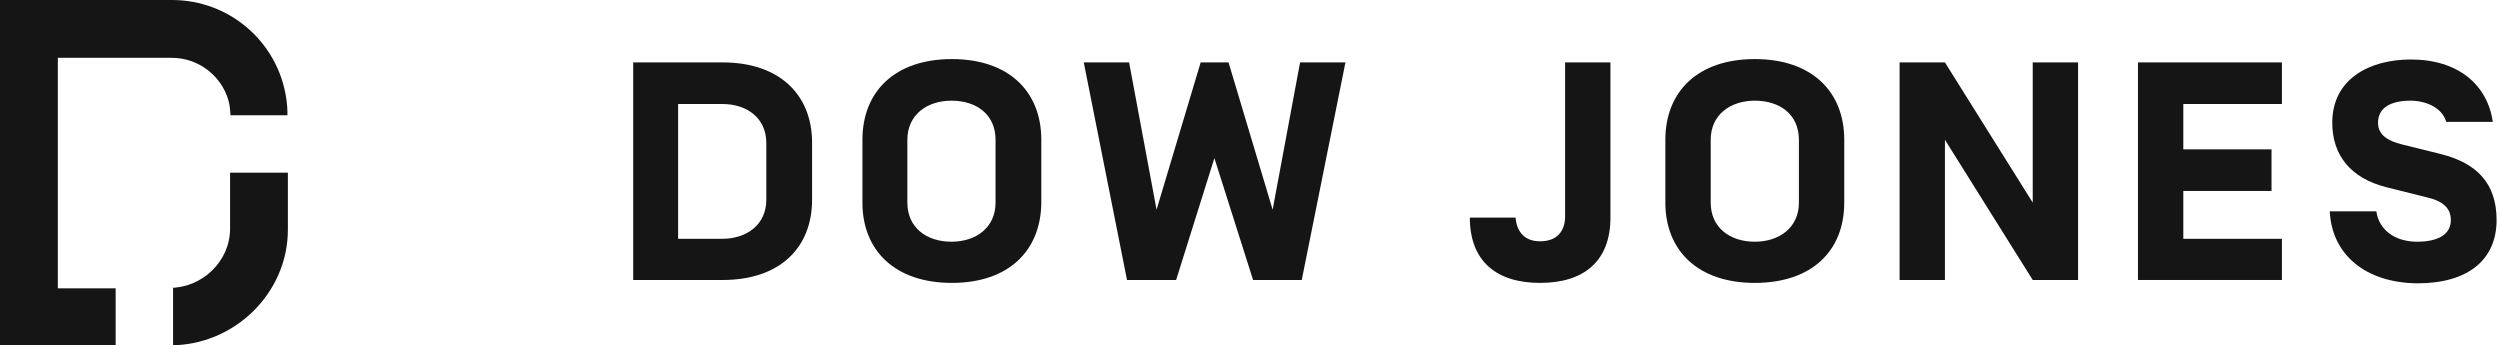
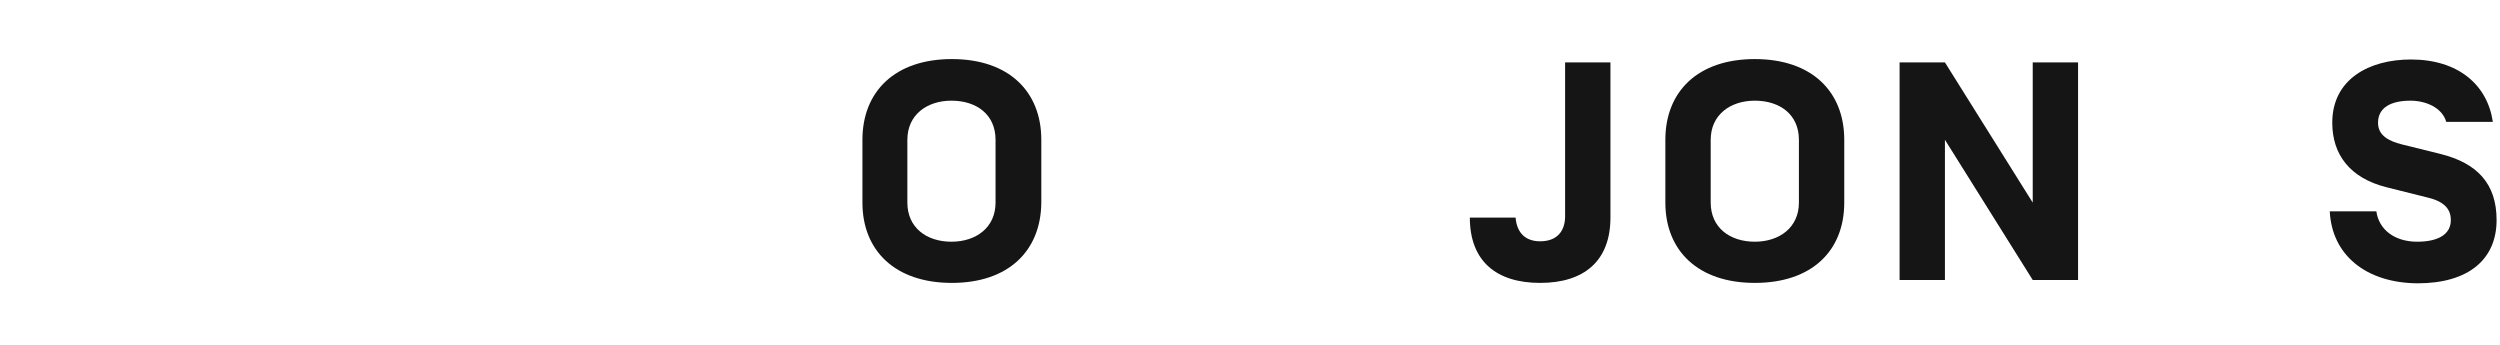
<svg xmlns="http://www.w3.org/2000/svg" width="181" height="25" viewBox="0 0 181 25" fill="none">
-   <path d="M16.687 8.343C16.657 7.831 16.627 7.59 16.536 7.259C16.024 5.482 14.367 4.187 12.44 4.187H4.187V20.873H8.373V25H0V0H12.44C16.657 0 20.12 3.072 20.723 7.108C20.783 7.5 20.813 7.892 20.813 8.343H16.687Z" fill="#151515" />
-   <path d="M20.843 12.5V16.627C20.843 21.235 16.958 25 12.349 25H12.53V20.843H12.289C14.639 20.843 16.657 18.916 16.657 16.566V12.5H20.843Z" fill="#151515" />
-   <path d="M55.482 10.361C55.482 8.554 54.096 7.53 52.289 7.53H49.096V17.289H52.289C54.066 17.289 55.482 16.265 55.482 14.458V10.361ZM45.843 20.271V4.518H52.319C56.446 4.518 58.795 6.867 58.795 10.331V14.458C58.795 17.952 56.446 20.271 52.319 20.271H45.843Z" fill="#151515" />
  <path d="M72.078 10.121C72.078 8.283 70.693 7.289 68.885 7.289C67.108 7.289 65.693 8.313 65.693 10.121V14.669C65.693 16.476 67.078 17.5 68.885 17.5C70.663 17.5 72.078 16.476 72.078 14.669V10.121ZM68.916 20.482C64.789 20.482 62.44 18.133 62.44 14.669V10.121C62.44 6.627 64.789 4.277 68.916 4.277C73.042 4.277 75.391 6.627 75.391 10.121V14.669C75.361 18.163 73.012 20.482 68.916 20.482Z" fill="#151515" />
-   <path d="M87.922 11.446L85.151 20.271H81.596L78.464 4.518H81.747L83.735 15.181L86.928 4.518H88.946L92.139 15.181L94.126 4.518H97.41L94.247 20.271H90.723L87.922 11.446Z" fill="#151515" />
  <path d="M113.313 4.518H116.596V15.753C116.596 18.886 114.699 20.482 111.506 20.482C108.313 20.482 106.416 18.886 106.416 15.753H109.729C109.819 16.867 110.452 17.47 111.506 17.47C112.771 17.47 113.313 16.687 113.313 15.663V4.518Z" fill="#151515" />
-   <path d="M130.241 10.121C130.241 8.283 128.855 7.289 127.048 7.289C125.271 7.289 123.855 8.313 123.855 10.121V14.669C123.855 16.476 125.241 17.5 127.048 17.5C128.825 17.5 130.241 16.476 130.241 14.669V10.121ZM127.048 20.482C122.922 20.482 120.572 18.133 120.572 14.669V10.121C120.572 6.627 122.922 4.277 127.048 4.277C131.175 4.277 133.524 6.627 133.524 10.121V14.669C133.524 18.163 131.175 20.482 127.048 20.482Z" fill="#151515" />
+   <path d="M130.241 10.121C130.241 8.283 128.855 7.289 127.048 7.289C125.271 7.289 123.855 8.313 123.855 10.121V14.669C123.855 16.476 125.241 17.5 127.048 17.5C128.825 17.5 130.241 16.476 130.241 14.669V10.121ZM127.048 20.482C122.922 20.482 120.572 18.133 120.572 14.669V10.121C120.572 6.627 122.922 4.277 127.048 4.277C131.175 4.277 133.524 6.627 133.524 10.121V14.669C133.524 18.163 131.175 20.482 127.048 20.482" fill="#151515" />
  <path d="M150.452 20.271H147.169L140.813 10.12V20.271H137.53V4.518H140.813L147.169 14.669V4.518H150.452V20.271Z" fill="#151515" />
-   <path d="M158.072 10.813H164.458V13.825H158.072V17.289H165.211V20.271H154.789V4.518H165.211V7.53H158.072V10.813Z" fill="#151515" />
  <path d="M168.675 15.301H172.048C172.229 16.626 173.374 17.5 175 17.5C176.446 17.5 177.44 17.018 177.44 15.934C177.44 15.06 176.868 14.548 175.663 14.277L172.771 13.554C170.151 12.892 168.856 11.205 168.856 8.885C168.856 5.723 171.536 4.307 174.548 4.307C177.982 4.307 180.09 6.144 180.482 8.825H177.109C176.807 7.771 175.603 7.289 174.518 7.289C173.133 7.289 172.169 7.771 172.169 8.885C172.169 9.819 172.952 10.211 173.886 10.452L176.687 11.145C179.337 11.807 180.753 13.283 180.753 15.934C180.753 18.765 178.735 20.512 175.03 20.512C171.265 20.482 168.825 18.434 168.675 15.301Z" fill="#151515" />
</svg>